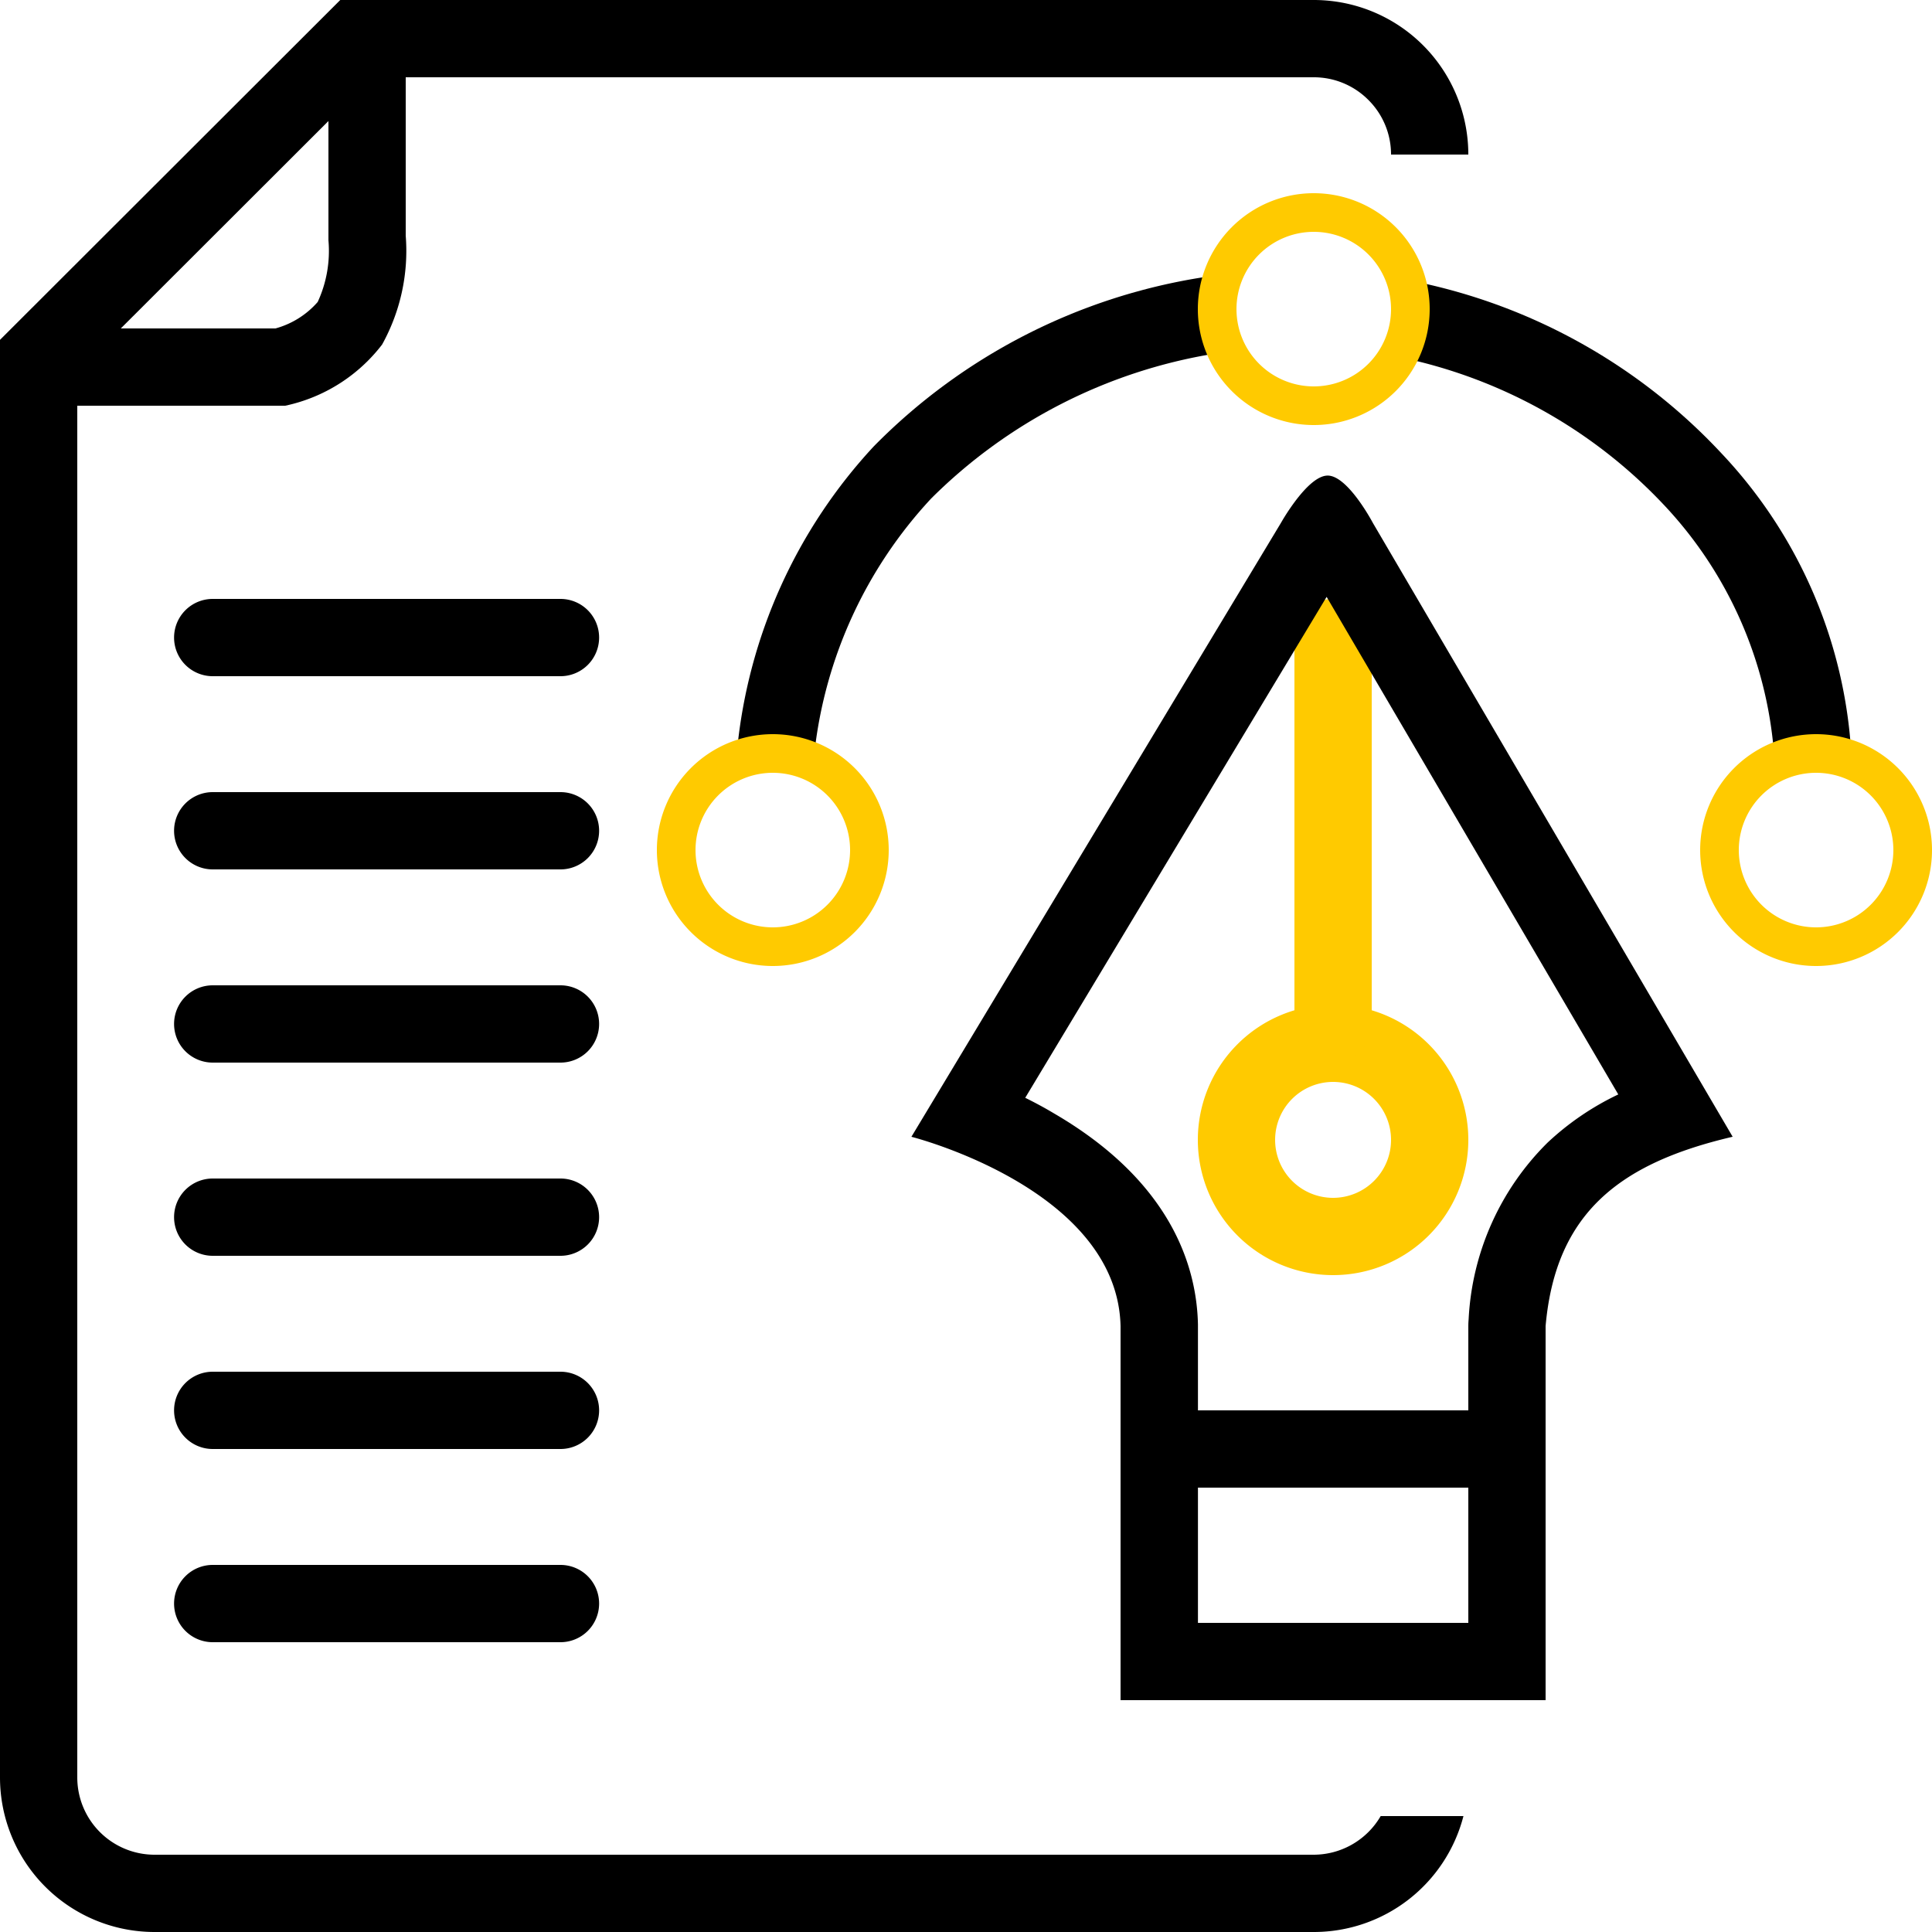
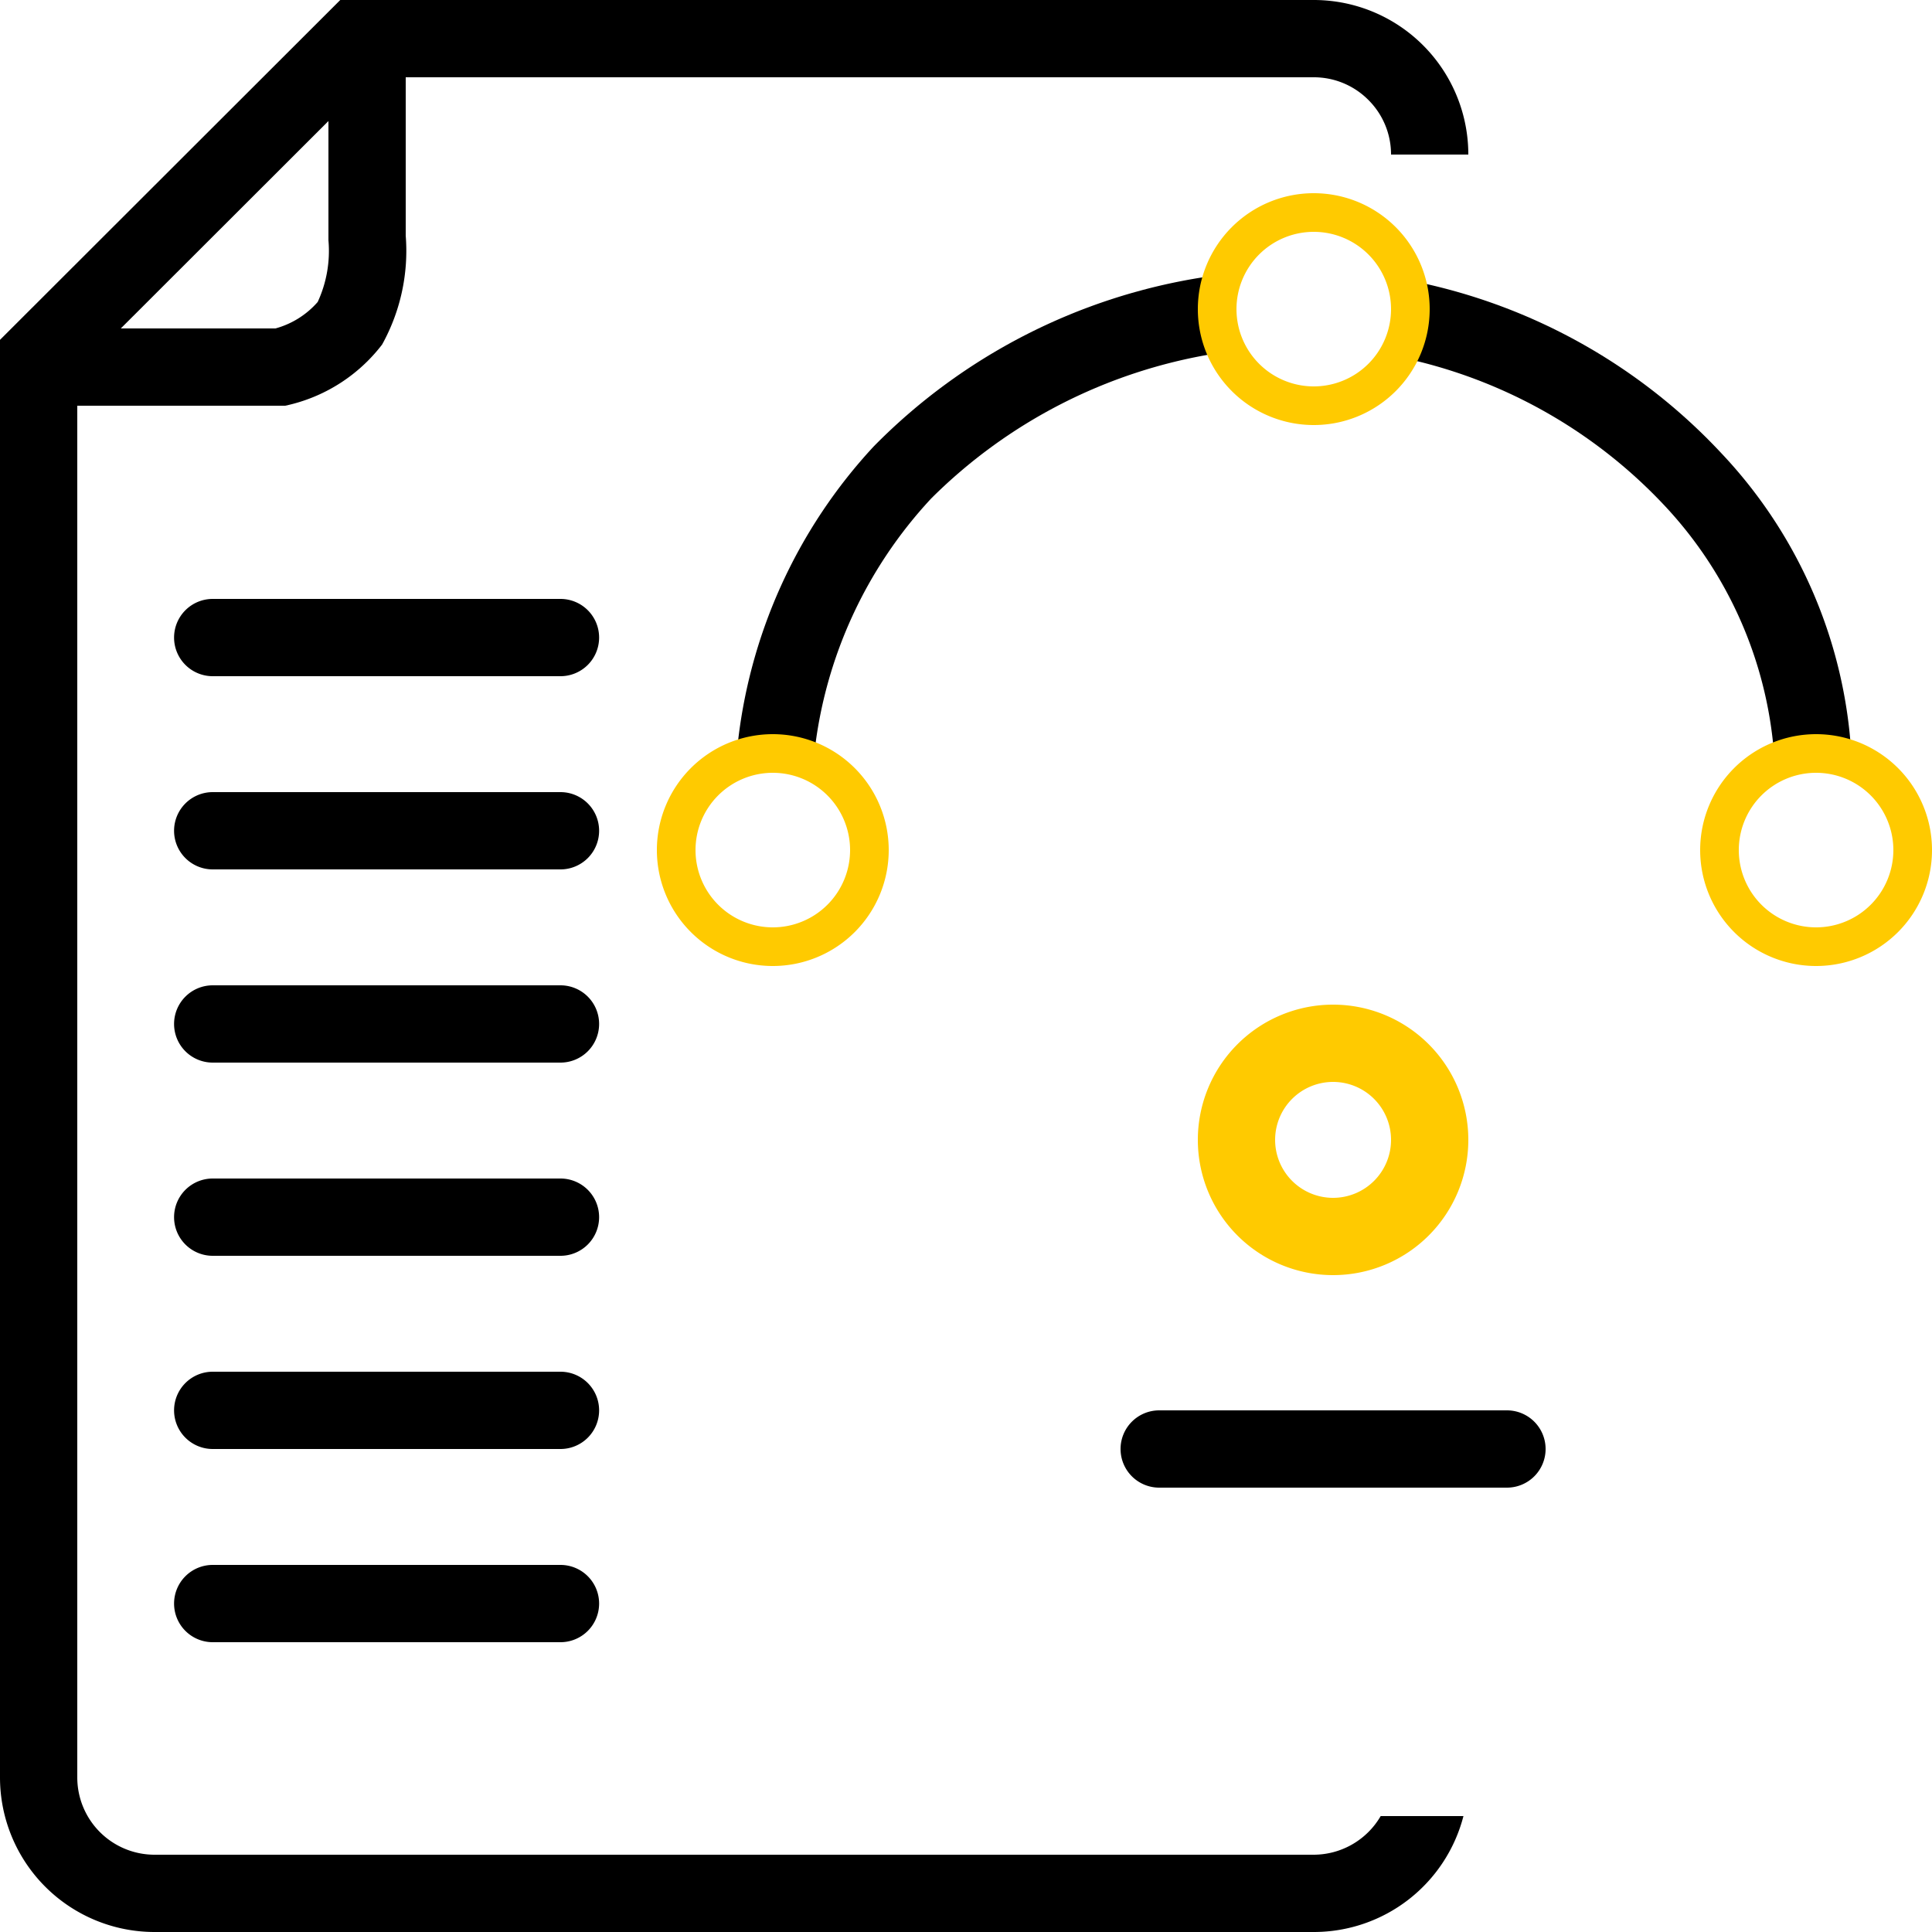
<svg xmlns="http://www.w3.org/2000/svg" width="100%" height="100%" viewBox="0 0 50 50">
  <g id="design" data-name="design" transform="translate(-551 -198)">
    <path id="Subtração_94" data-name="Subtração 94" d="M-1986,1264h-30a4,4,0,0,1-4-4v-37.205l8.806-8.795H-1986a4,4,0,0,1,4,4h-2a1.988,1.988,0,0,0-.587-1.414A1.988,1.988,0,0,0-1986,1216h-24.366l-7.634,7.625V1260a2,2,0,0,0,2,2h30a2.01,2.01,0,0,0,1.732-1h2.142A4,4,0,0,1-1986,1264Z" transform="translate(2571 -1016)" />
    <path id="Caminho_145" data-name="Caminho 145" d="M5.882,10H0V8H5.629a2.232,2.232,0,0,0,1.093-.685A3.149,3.149,0,0,0,7,5.718l0-.041V0H9V5.6a5,5,0,0,1-.612,2.818A4.28,4.28,0,0,1,6,9.973Z" transform="translate(552.5 198.5)" />
    <path id="Linha_51" data-name="Linha 51" d="M9,1H0A1,1,0,0,1-1,0,1,1,0,0,1,0-1H9a1,1,0,0,1,1,1A1,1,0,0,1,9,1Z" transform="translate(556.505 229.5)" />
    <path id="Linha_55" data-name="Linha 55" d="M9,1H0A1,1,0,0,1-1,0,1,1,0,0,1,0-1H9a1,1,0,0,1,1,1A1,1,0,0,1,9,1Z" transform="translate(556.505 234.5)" />
    <path id="Linha_56" data-name="Linha 56" d="M9,1H0A1,1,0,0,1-1,0,1,1,0,0,1,0-1H9a1,1,0,0,1,1,1A1,1,0,0,1,9,1Z" transform="translate(556.505 239.5)" />
    <path id="Linha_58" data-name="Linha 58" d="M9,1H0A1,1,0,0,1-1,0,1,1,0,0,1,0-1H9a1,1,0,0,1,1,1A1,1,0,0,1,9,1Z" transform="translate(581 235.5)" />
    <path id="Linha_52" data-name="Linha 52" d="M9,1H0A1,1,0,0,1-1,0,1,1,0,0,1,0-1H9a1,1,0,0,1,1,1A1,1,0,0,1,9,1Z" transform="translate(556.505 224.5)" />
    <path id="Linha_53" data-name="Linha 53" d="M9,1H0A1,1,0,0,1-1,0,1,1,0,0,1,0-1H9a1,1,0,0,1,1,1A1,1,0,0,1,9,1Z" transform="translate(556.505 219.5)" />
    <path id="Linha_54" data-name="Linha 54" d="M9,1H0A1,1,0,0,1-1,0,1,1,0,0,1,0-1H9a1,1,0,0,1,1,1A1,1,0,0,1,9,1Z" transform="translate(556.505 214.5)" />
    <path id="Caminho_147" data-name="Caminho 147" d="M12.412,12.018l-2-.015,1,.007-1,0A10.572,10.572,0,0,0,7.573,5.579,12.991,12.991,0,0,0,.8,1.761l.32-1.974A14.926,14.926,0,0,1,9.055,4.236,12.373,12.373,0,0,1,12.412,12.018Z" transform="translate(586.5 205.5)" />
    <path id="Caminho_149" data-name="Caminho 149" d="M1.578,11.973l-2-.081a13.468,13.468,0,0,1,3.535-7.84A15.262,15.262,0,0,1,11.667-.329l.253,1.984A13.435,13.435,0,0,0,4.6,5.4,11.524,11.524,0,0,0,1.578,11.973Z" transform="translate(570.5 205.5)" />
    <path id="Elipse_99" data-name="Elipse 99" d="M3.5,2A1.5,1.5,0,1,0,5,3.5,1.5,1.5,0,0,0,3.5,2m0-2A3.5,3.5,0,1,1,0,3.5,3.5,3.5,0,0,1,3.5,0Z" transform="translate(582 224)" fill="#ffca00" />
-     <path id="Linha_57" data-name="Linha 57" d="M0,11a1,1,0,0,1-1-1V0A1,1,0,0,1,0-1,1,1,0,0,1,1,0V10A1,1,0,0,1,0,11Z" transform="translate(585.5 214.5)" fill="#ffca00" />
    <g id="Grupo_172" data-name="Grupo 172">
      <path id="Elipse_100" data-name="Elipse 100" d="M3,1A2,2,0,1,0,5,3,2,2,0,0,0,3,1M3,0A3,3,0,1,1,0,3,3,3,0,0,1,3,0Z" transform="translate(568 217)" fill="#ffca00" />
      <path id="Elipse_101" data-name="Elipse 101" d="M3,1A2,2,0,1,0,5,3,2,2,0,0,0,3,1M3,0A3,3,0,1,1,0,3,3,3,0,0,1,3,0Z" transform="translate(595 217)" fill="#ffca00" />
      <path id="Elipse_102" data-name="Elipse 102" d="M3,1A2,2,0,1,0,5,3,2,2,0,0,0,3,1M3,0A3,3,0,1,1,0,3,3,3,0,0,1,3,0Z" transform="translate(582 203)" fill="#ffca00" />
    </g>
-     <path id="Caminho_148" data-name="Caminho 148" d="M9,27V19.32q0-.088.008-.176a6.918,6.918,0,0,1,2.041-4.571,7.156,7.156,0,0,1,1.832-1.249L5.333.447l-7.8,12.964c.241.119.489.251.738.4,3.019,1.755,3.7,3.941,3.732,5.466q0,.024,0,.047V27H9m2,2H0V19.32c-.084-3.557-5.413-4.9-5.413-4.9L4.151-1.468s.685-1.224,1.209-1.224S6.529-1.468,6.529-1.468l9.312,15.887c-2.912.681-4.582,1.963-4.841,4.9Z" transform="translate(580 213)" />
  </g>
</svg>